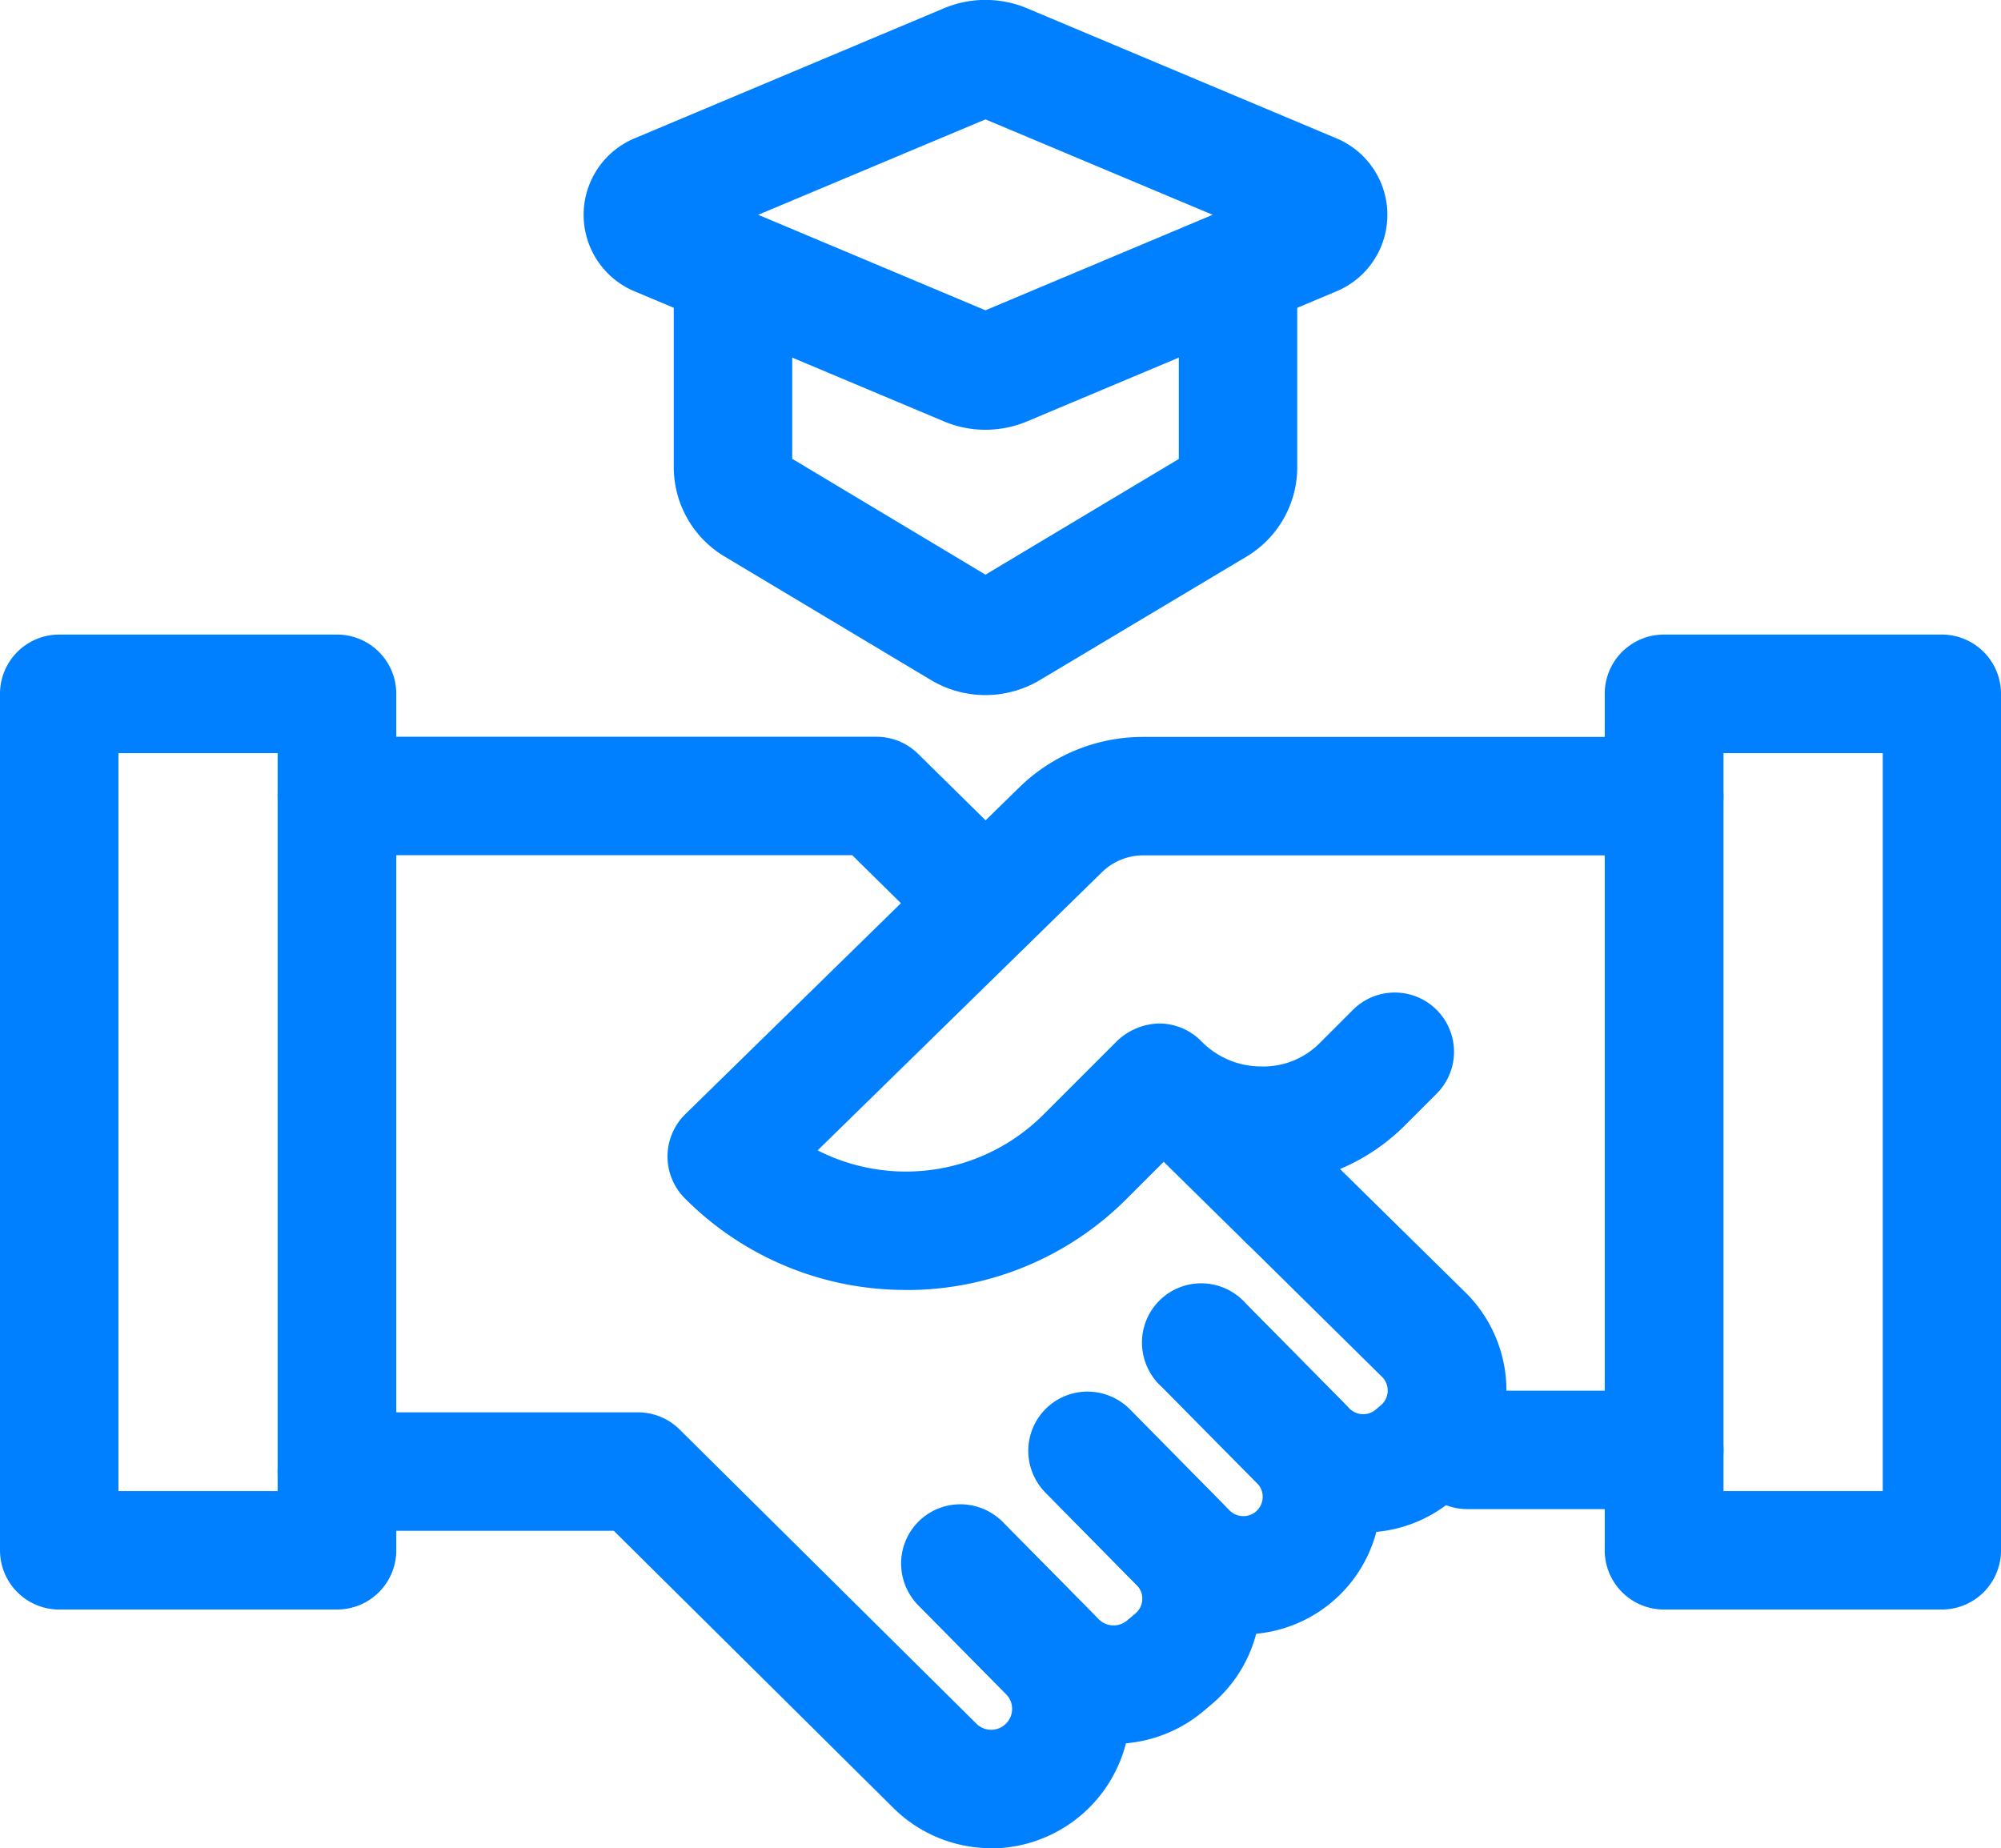
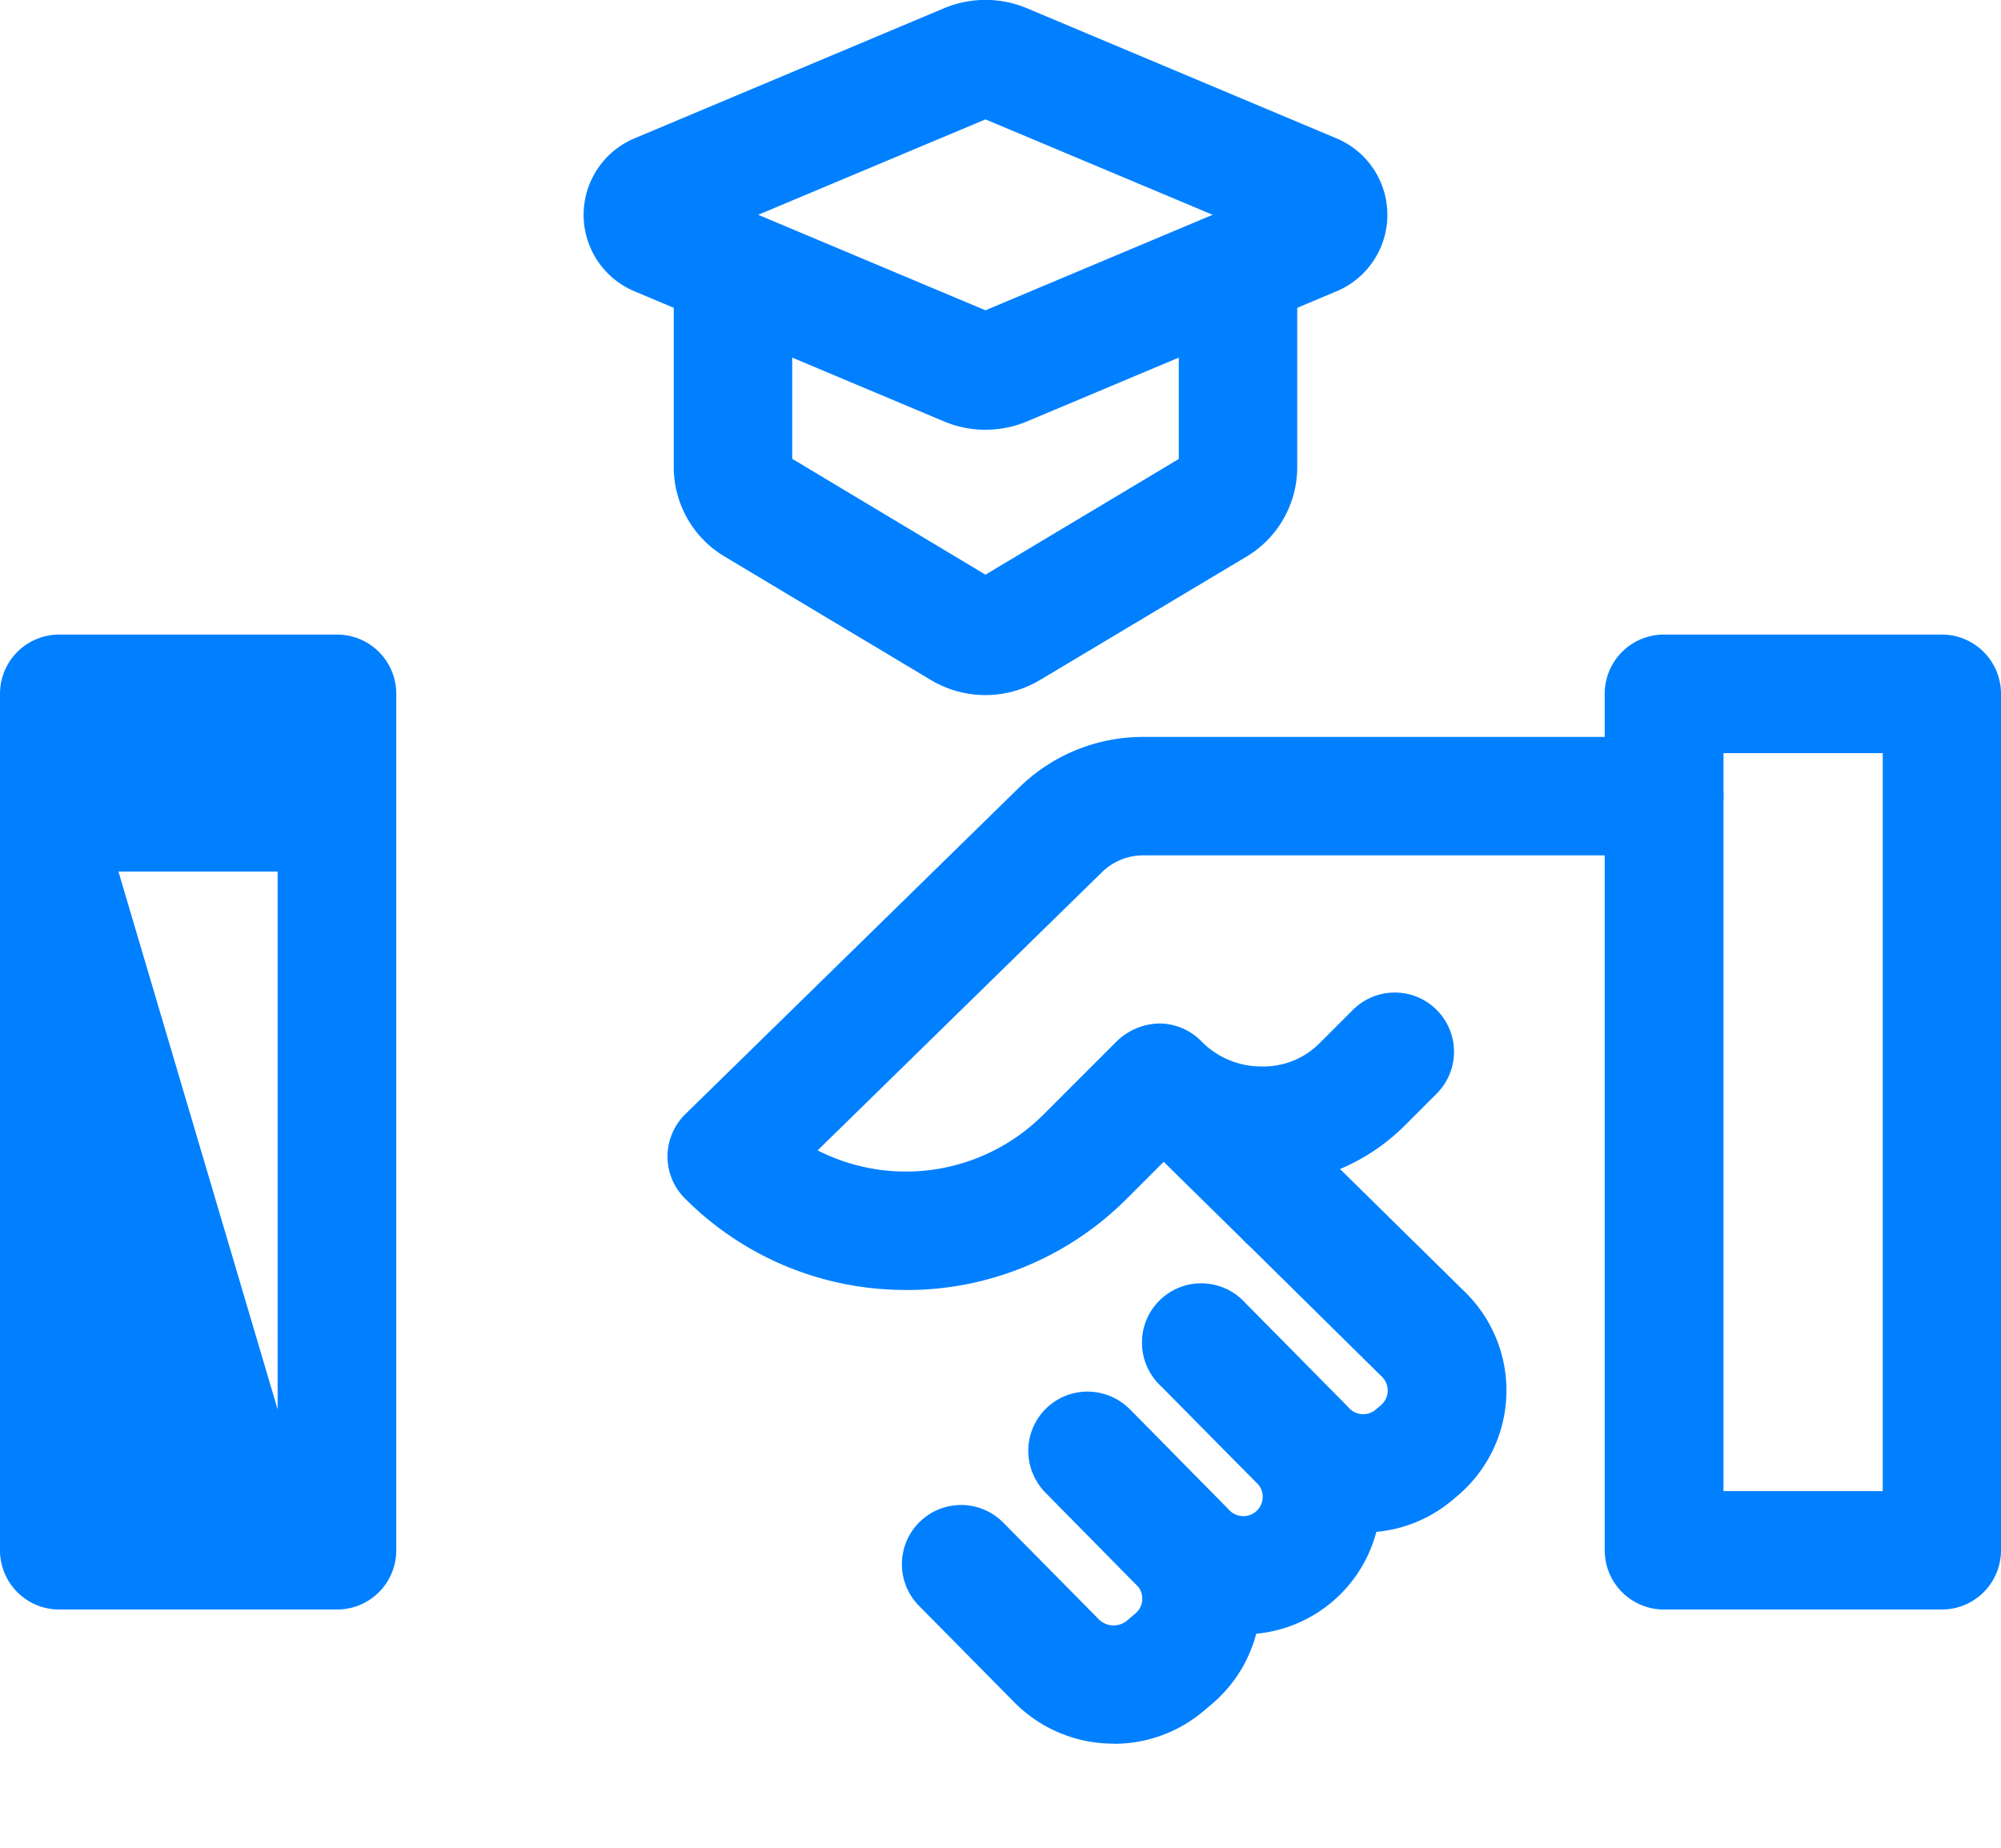
<svg xmlns="http://www.w3.org/2000/svg" id="그룹_1413" data-name="그룹 1413" width="46.092" height="42.575" viewBox="0 0 46.092 42.575">
  <defs>
    <clipPath id="clip-path">
      <rect id="사각형_301" data-name="사각형 301" width="46.092" height="42.575" transform="translate(0 0)" fill="#0080ff" />
    </clipPath>
  </defs>
  <g id="그룹_1374" data-name="그룹 1374" clip-path="url(#clip-path)">
    <path id="패스_182" data-name="패스 182" d="M22.7,16.012a2.446,2.446,0,0,1-1.262-.35l-4.756-2.847a2.4,2.4,0,0,1-1.162-2.052v-3.9a1.364,1.364,0,1,1,2.728,0v3.706L22.7,13.238l4.453-2.665V6.867a1.364,1.364,0,1,1,2.728,0v3.9a2.4,2.4,0,0,1-1.163,2.052L23.96,15.662a2.452,2.452,0,0,1-1.261.35" fill="#0080ff" />
    <path id="패스_183" data-name="패스 183" d="M22.7,9.9a2.452,2.452,0,0,1-.95-.19h0l-7.136-3a1.91,1.91,0,0,1,0-3.522l7.136-3a2.471,2.471,0,0,1,1.9,0l7.137,3a1.91,1.91,0,0,1,0,3.522l-7.136,3a2.476,2.476,0,0,1-.951.19M17.465,4.948l5.234,2.2,5.234-2.2L22.7,2.75Z" fill="#0080ff" />
-     <path id="패스_184" data-name="패스 184" d="M7.76,37.077h-6.4A1.364,1.364,0,0,1,0,35.713V15.982a1.364,1.364,0,0,1,1.364-1.364h6.4a1.364,1.364,0,0,1,1.364,1.364V35.713A1.364,1.364,0,0,1,7.76,37.077M2.728,34.349H6.395v-17H2.728Z" fill="#0080ff" />
+     <path id="패스_184" data-name="패스 184" d="M7.76,37.077h-6.4A1.364,1.364,0,0,1,0,35.713V15.982a1.364,1.364,0,0,1,1.364-1.364h6.4a1.364,1.364,0,0,1,1.364,1.364V35.713A1.364,1.364,0,0,1,7.76,37.077H6.395v-17H2.728Z" fill="#0080ff" />
    <path id="패스_185" data-name="패스 185" d="M44.728,37.077h-6.4a1.364,1.364,0,0,1-1.364-1.364V15.982a1.363,1.363,0,0,1,1.364-1.364h6.4a1.364,1.364,0,0,1,1.364,1.364V35.713a1.364,1.364,0,0,1-1.364,1.364M39.7,34.349h3.668v-17H39.7Z" fill="#0080ff" />
    <path id="패스_186" data-name="패스 186" d="M20.868,29.715a7.155,7.155,0,0,1-5.092-2.109,1.364,1.364,0,0,1,.01-1.94l7.687-7.522a4.071,4.071,0,0,1,2.862-1.168h12a1.364,1.364,0,0,1,0,2.728h-12a1.359,1.359,0,0,0-.954.39L18.834,26.5a4.48,4.48,0,0,0,5.2-.823l1.7-1.7a1.454,1.454,0,0,1,.971-.4,1.364,1.364,0,0,1,.967.409,1.927,1.927,0,0,0,1.376.581A1.83,1.83,0,0,0,30.427,24l.736-.736a1.364,1.364,0,1,1,1.93,1.929l-.736.736a4.679,4.679,0,0,1-5.525.807l-.872.872a7.153,7.153,0,0,1-5.092,2.109" fill="#0080ff" />
-     <path id="패스_187" data-name="패스 187" d="M38.332,34.764H33.8a1.364,1.364,0,1,1,0-2.728h4.536a1.364,1.364,0,0,1,0,2.728" fill="#0080ff" />
-     <path id="패스_188" data-name="패스 188" d="M22.827,42.575a3.2,3.2,0,0,1-2.259-.937l-6.43-6.375H7.759a1.364,1.364,0,0,1,0-2.728H14.7a1.363,1.363,0,0,1,.96.4l6.83,6.771a.482.482,0,0,0,.682-.682l-2-2.027a1.364,1.364,0,1,1,1.939-1.918l2,2.027a3.217,3.217,0,0,1-2.284,5.474" fill="#0080ff" />
    <path id="패스_189" data-name="패스 189" d="M29.654,29.017a1.355,1.355,0,0,1-.956-.392L26.58,26.542A1.364,1.364,0,0,1,28.492,24.6l2.118,2.084a1.364,1.364,0,0,1-.956,2.336" fill="#0080ff" />
-     <path id="패스_190" data-name="패스 190" d="M22.7,22.175a1.355,1.355,0,0,1-.956-.392L19.63,19.7H7.76a1.364,1.364,0,0,1,0-2.728H20.188a1.364,1.364,0,0,1,.957.391l2.51,2.471a1.364,1.364,0,0,1-.956,2.336" fill="#0080ff" />
    <path id="패스_191" data-name="패스 191" d="M31.408,35.3a3.168,3.168,0,0,1-2.26-.939L26.764,31.95A1.364,1.364,0,1,1,28.7,30.033l2.383,2.412a.447.447,0,0,0,.606.027l.118-.1a.444.444,0,0,0,.025-.657L28.7,28.625a1.364,1.364,0,1,1,1.913-1.945l3.139,3.089a3.173,3.173,0,0,1-.172,4.682l-.118.1a3.161,3.161,0,0,1-2.052.75" fill="#0080ff" />
    <path id="패스_192" data-name="패스 192" d="M28.638,37.649a3.17,3.17,0,0,1-2.261-.939L24.1,34.4a1.364,1.364,0,1,1,1.941-1.916l2.281,2.31a.449.449,0,0,0,.606.027.448.448,0,0,0,.029-.655l-2.189-2.215A1.364,1.364,0,1,1,28.7,30.034l2.188,2.215a3.168,3.168,0,0,1-2.255,5.4" fill="#0080ff" />
    <path id="패스_193" data-name="패스 193" d="M25.654,40.167a3.208,3.208,0,0,1-2.285-.948l-2.2-2.227a1.364,1.364,0,1,1,1.94-1.918l2.2,2.227a.483.483,0,0,0,.654.028l.192-.162a.446.446,0,0,0,.028-.654L24.1,34.4a1.364,1.364,0,0,1,1.942-1.917L28.125,34.6a3.175,3.175,0,0,1-.206,4.651l-.192.162a3.194,3.194,0,0,1-2.073.757" fill="#0080ff" />
  </g>
</svg>